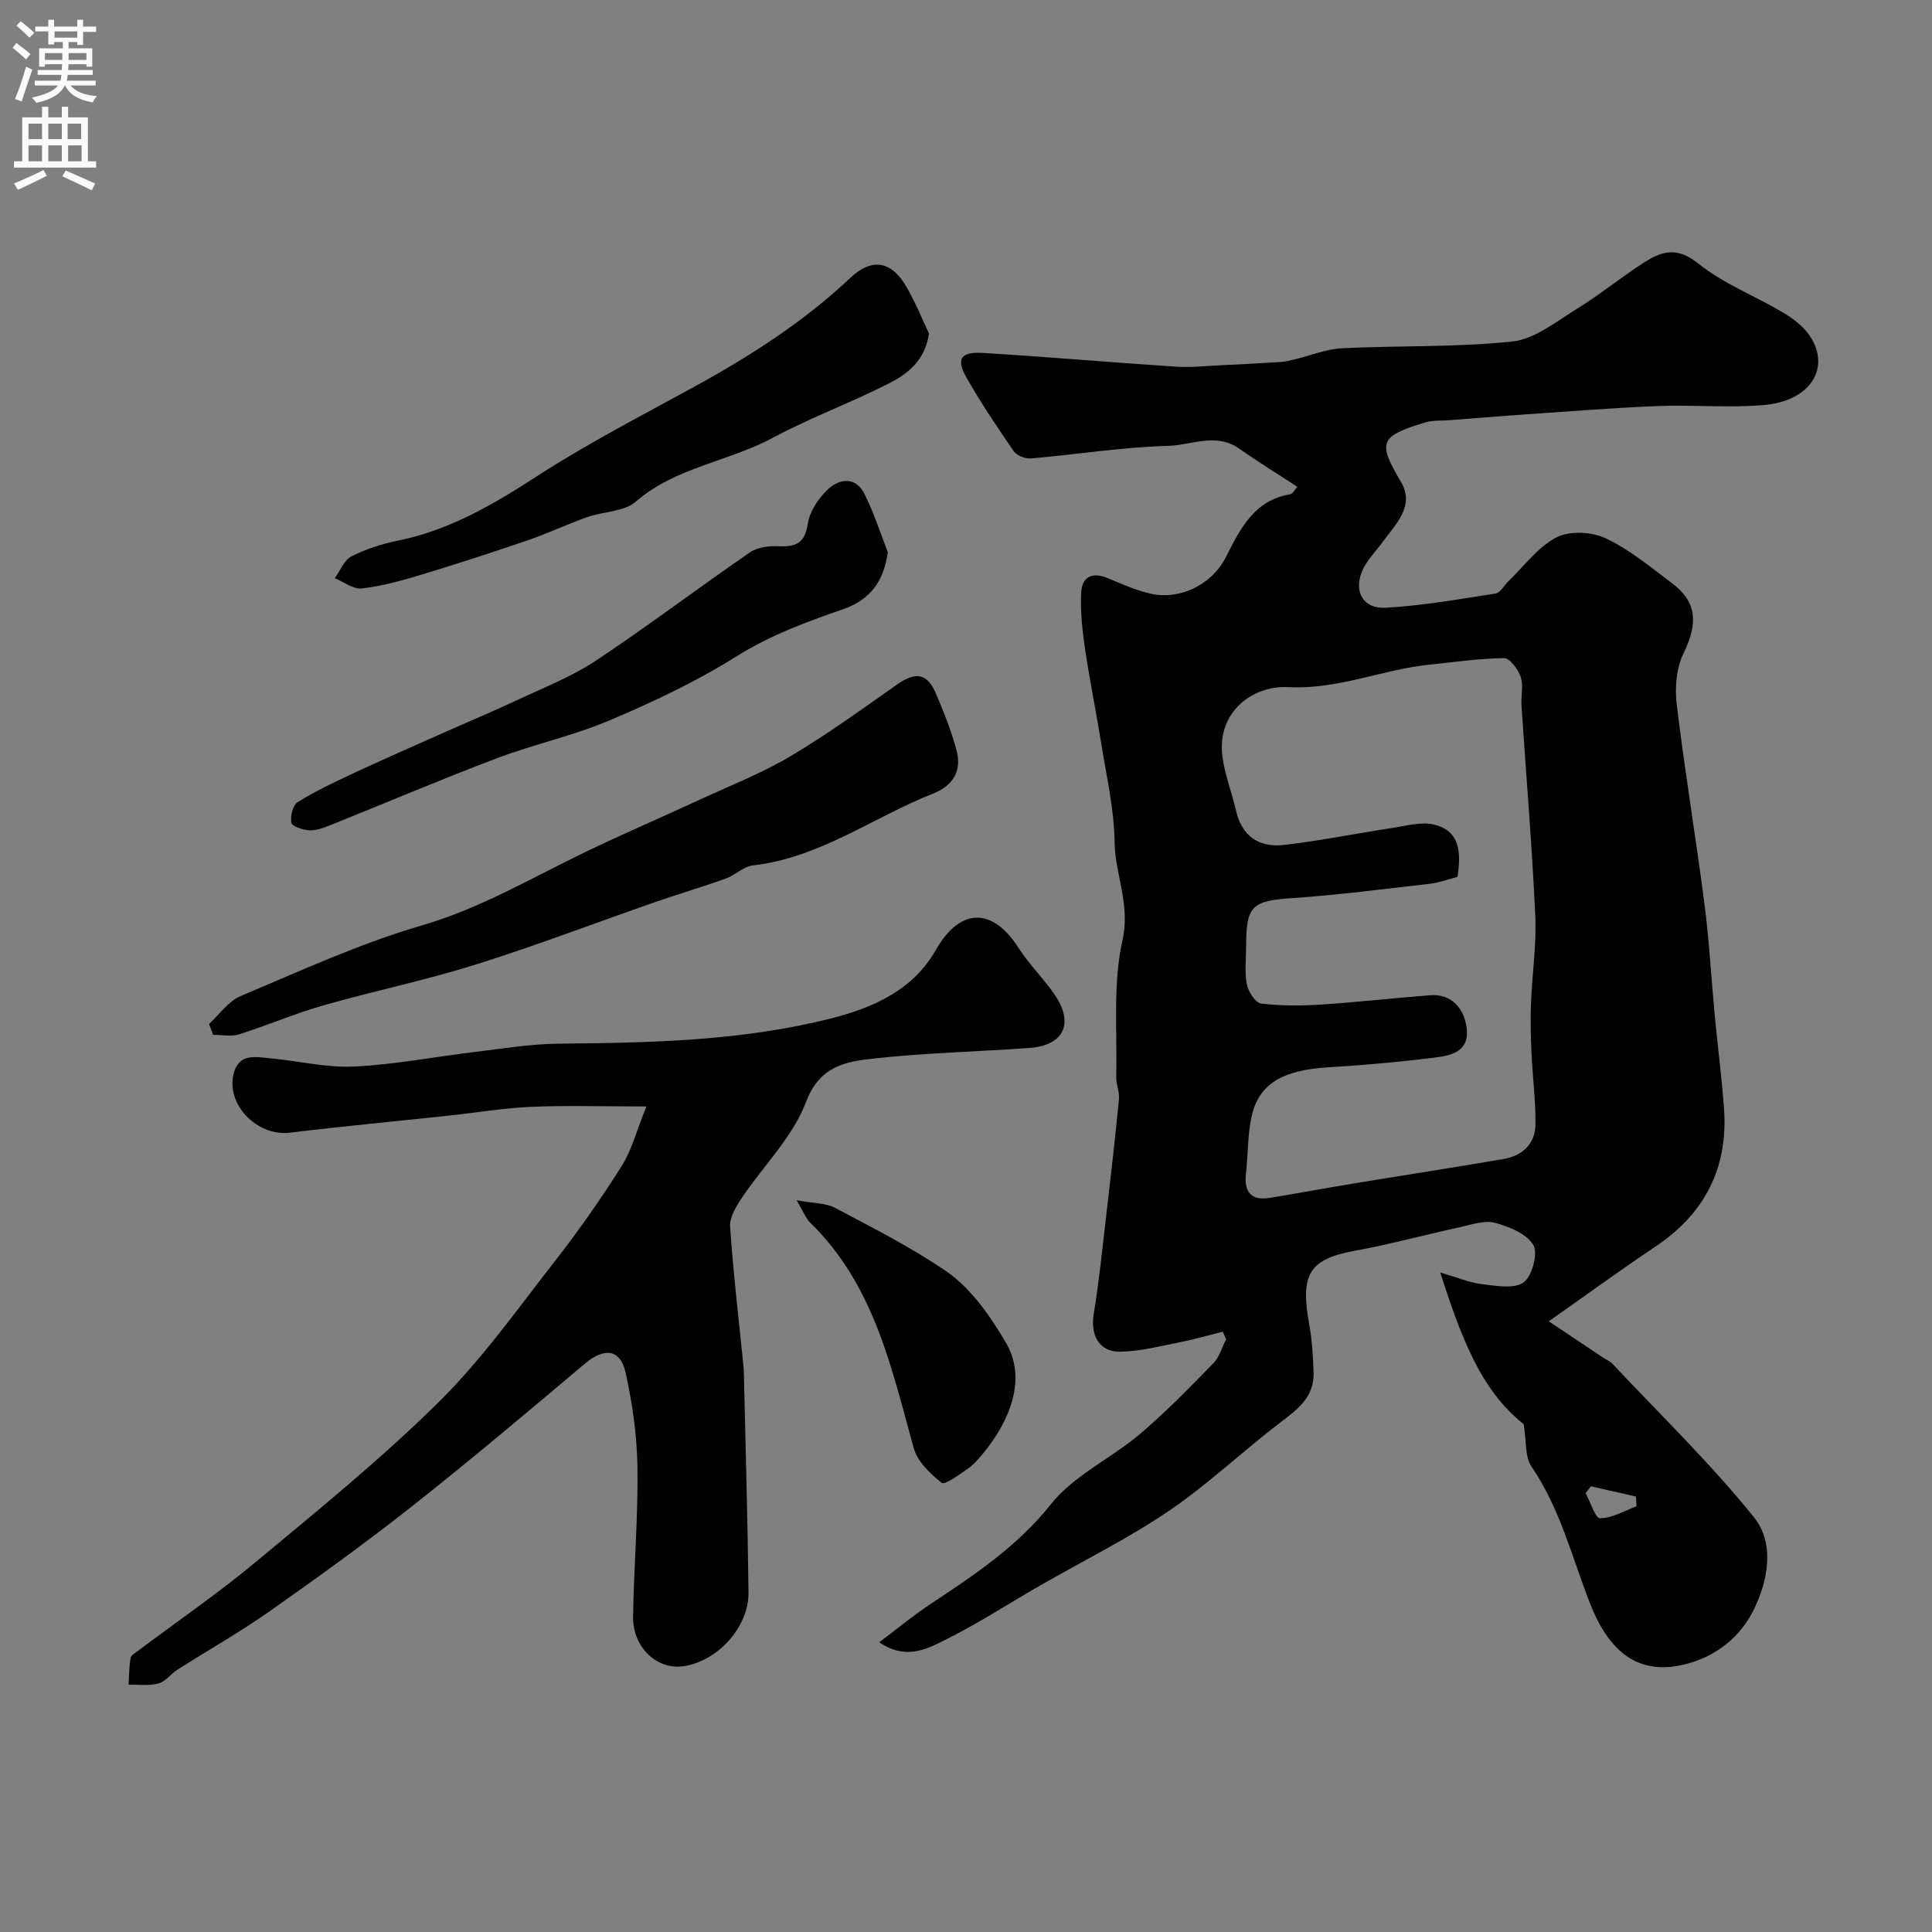
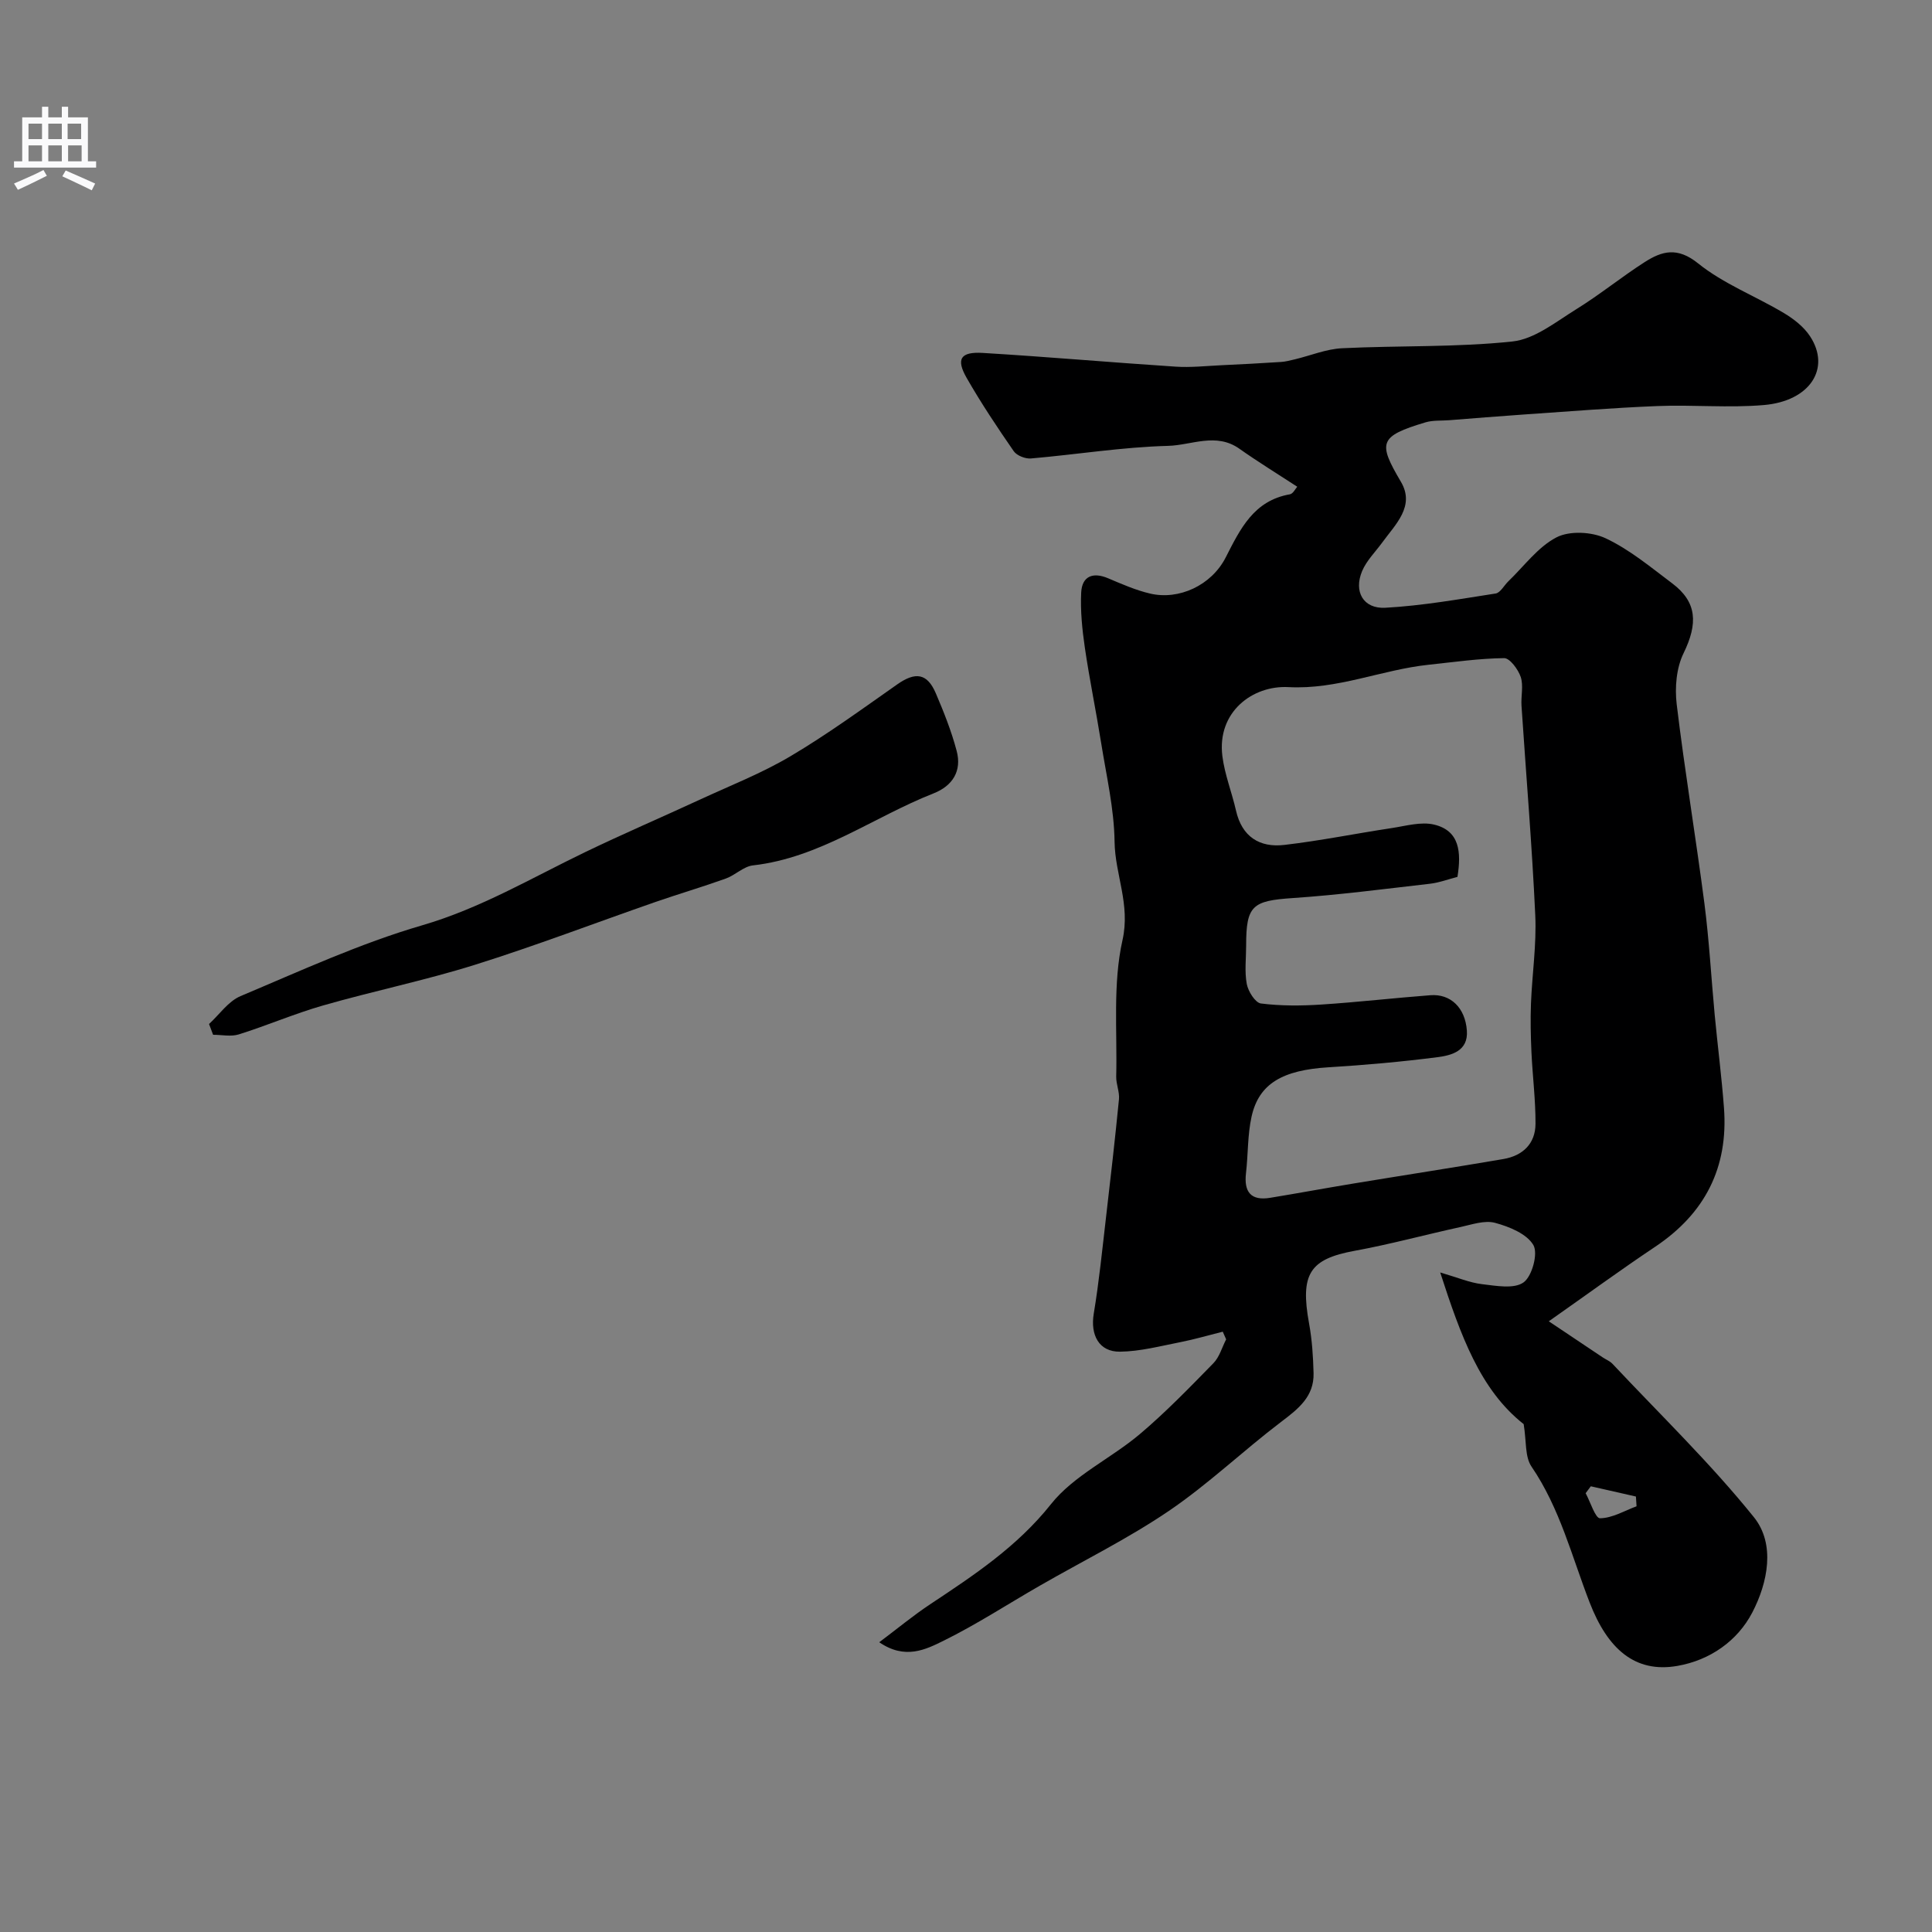
<svg xmlns="http://www.w3.org/2000/svg" enable-background="new 0 0 400 400" viewBox="0 0 400 400">
  <rect x="0" y="0" width="400" height="400" fill="#808080" stroke="none" />
  <g fill="#000001">
    <path d="m320.66 273.56c4.43 2.96 7.79 5.22 11.16 7.47.67.45 1.48.76 2.02 1.33 9.86 10.5 20.27 20.56 29.28 31.75 4.51 5.6 2.87 13.59-.32 19.73-3.06 5.88-8.74 9.89-15.53 11.07-8.8 1.53-14.44-3.56-18.14-13.1-3.7-9.53-6.15-19.52-12.05-28.17-1.39-2.03-1.03-5.25-1.62-8.79-9.01-7.09-13.05-18.35-17.28-31.4 3.67 1.07 6.11 2.12 8.64 2.42 2.9.34 6.63 1.05 8.61-.36 1.77-1.26 3.05-5.99 2.04-7.73-1.36-2.33-4.98-3.81-7.92-4.6-2.17-.59-4.82.35-7.2.87-7.3 1.59-14.52 3.57-21.86 4.91-9.33 1.71-11.34 4.76-9.46 15.06.62 3.38.84 6.85.93 10.29.12 4.84-3.17 7.39-6.71 10.07-7.88 5.98-15.09 12.9-23.25 18.44-8.49 5.76-17.78 10.34-26.7 15.47-6.65 3.82-13.1 8.03-19.97 11.42-3.67 1.81-7.95 3.97-13.29.3 3.86-2.9 7.07-5.56 10.52-7.85 9.08-6.03 18-11.9 25.04-20.75 4.73-5.95 12.43-9.45 18.41-14.51 5.37-4.54 10.29-9.63 15.22-14.67 1.25-1.28 1.77-3.27 2.63-4.93-.23-.53-.46-1.06-.7-1.59-2.93.73-5.83 1.59-8.79 2.17-4.14.81-8.31 1.92-12.48 1.97-4.38.06-6.17-3.48-5.44-7.87 1.1-6.61 1.76-13.29 2.54-19.95.95-8.14 1.88-16.28 2.68-24.43.15-1.54-.61-3.15-.57-4.72.23-9.44-.73-19.18 1.3-28.23 1.67-7.42-1.55-13.58-1.64-20.39s-1.69-13.61-2.77-20.39c-1.05-6.59-2.41-13.14-3.38-19.75-.55-3.78-.95-7.66-.76-11.46.17-3.32 2.37-4.29 5.56-2.94 2.84 1.2 5.71 2.47 8.7 3.17 5.92 1.4 12.68-1.65 15.66-7.48 3.03-5.94 5.81-11.76 13.29-13.07.65-.11 1.13-1.14 1.52-1.57-4.06-2.65-8.12-5.14-12-7.88-4.81-3.39-9.9-.71-14.73-.58-9.48.25-18.92 1.79-28.4 2.61-1.17.1-2.93-.59-3.57-1.51-3.41-4.93-6.75-9.94-9.73-15.14-2.26-3.94-1.31-5.48 3.34-5.2 13.31.8 26.59 1.97 39.89 2.84 3.12.21 6.29-.14 9.43-.29 4.14-.19 8.27-.41 12.41-.68.96-.06 1.91-.32 2.85-.54 3.27-.78 6.5-2.14 9.8-2.3 11.75-.58 23.59-.16 35.26-1.4 4.62-.49 9.03-4.09 13.27-6.71 4.85-3 9.31-6.65 14.12-9.73 3.58-2.29 6.76-3.18 11.04.26 5.26 4.24 11.87 6.77 17.75 10.28 2.07 1.23 4.17 2.87 5.46 4.85 4.32 6.62-.01 13.39-9.58 14.21-7.31.63-14.72-.09-22.07.21-9.27.37-18.53 1.13-27.79 1.76-5.09.35-10.18.77-15.27 1.17-1.64.13-3.37-.02-4.92.44-9.69 2.9-9.86 4.22-5.09 12.32 2.97 5.04-1.14 8.8-3.88 12.57-1.42 1.95-3.24 3.73-4.15 5.89-1.8 4.25.22 7.86 4.8 7.61 7.64-.42 15.24-1.77 22.83-2.95.98-.15 1.74-1.66 2.63-2.52 3.27-3.14 6.12-7.11 9.98-9.11 2.71-1.4 7.3-1.16 10.18.2 4.95 2.33 9.32 5.98 13.75 9.31 5.19 3.89 5.37 8.34 2.37 14.49-1.49 3.05-1.83 7.1-1.42 10.55 1.66 13.78 3.95 27.48 5.74 41.25.99 7.66 1.41 15.39 2.13 23.08.61 6.42 1.44 12.82 1.92 19.25.92 12.32-3.91 21.83-14.2 28.72-7.05 4.71-13.9 9.72-22.07 15.46zm-18.91-92.01c-1.94.5-3.79 1.2-5.69 1.42-9.45 1.08-18.89 2.32-28.36 2.96-8.4.56-9.7 1.53-9.7 9.82 0 2.67-.35 5.4.13 7.97.29 1.54 1.76 3.89 2.93 4.04 4.12.52 8.36.49 12.52.22 7.53-.49 15.04-1.36 22.57-1.93 4.18-.32 7.2 2.58 7.55 7.32.31 4.22-3.14 5.13-6.1 5.51-7.48.96-15.01 1.63-22.54 2.09-9.48.58-14.4 3.35-15.93 10.18-.85 3.81-.71 7.83-1.16 11.73s1 5.78 5.03 5.11c5.78-.95 11.54-2.02 17.32-2.97 10.3-1.7 20.62-3.29 30.92-5.05 4.01-.68 6.66-3.17 6.67-7.32.02-4.93-.61-9.86-.84-14.79-.15-3.35-.23-6.72-.1-10.07.24-6.1 1.17-12.22.89-18.28-.67-14.48-1.89-28.93-2.85-43.4-.13-1.99.44-4.15-.16-5.95-.53-1.57-2.26-3.91-3.43-3.9-5.22.06-10.43.82-15.64 1.37-9.73 1.03-18.85 5.17-29.02 4.63-7.44-.4-14.83 5.16-13.68 14.29.48 3.81 1.96 7.49 2.82 11.27 1.23 5.43 4.9 7.72 10.03 7.11 7.45-.87 14.82-2.37 22.24-3.49 2.9-.44 6.03-1.36 8.73-.72 5.32 1.26 5.67 5.72 4.85 10.83zm37.08 130.31c-.04-.67-.09-1.35-.13-2.02-3.11-.71-6.23-1.41-9.34-2.12-.36.48-.71.95-1.07 1.43.99 1.83 2.01 5.21 2.98 5.19 2.54-.03 5.04-1.55 7.56-2.48z" />
-     <path d="m133.83 229.08c-9.05 0-16.49-.24-23.9.08-5.72.25-11.41 1.22-17.11 1.83-10.93 1.17-21.88 2.19-32.79 3.52-6.8.83-13.34-5.88-11.63-12.31 1.09-4.1 4.4-3.38 7.28-3.12 5.88.52 11.77 2.01 17.59 1.74 8.46-.4 16.86-2.05 25.3-3.06 5.7-.68 11.42-1.63 17.14-1.68 18.97-.17 37.94-.56 56.41-5.24 8.54-2.17 16.88-5.8 21.61-14.12 4.94-8.7 11.63-9.08 17.16-.45 2.2 3.43 5.21 6.34 7.5 9.71 4.04 5.94 1.85 10.48-5.27 10.99-10.68.77-21.41 1-32.04 2.17-5.82.64-11.34 1.42-14.21 9.03-2.74 7.24-8.83 13.19-13.27 19.82-1.19 1.78-2.57 4.05-2.44 5.99.66 9.65 1.8 19.26 2.77 28.89.05.5.07 1 .08 1.5.34 15.1.79 30.2.96 45.3.08 7.21-6.38 14.26-13.45 15.3-5.51.81-10.55-3.91-10.45-10.31.17-10.27 1.05-20.54.91-30.79-.09-6.57-1.03-13.23-2.45-19.66-1.1-4.96-4.44-5.24-8.42-1.89-11.8 9.94-23.6 19.9-35.71 29.46-9.63 7.61-19.6 14.8-29.64 21.86-6.13 4.31-12.68 8.01-19.01 12.04-1.37.87-2.46 2.46-3.92 2.86-1.95.53-4.13.21-6.21.26.12-1.85.1-3.73.42-5.54.1-.59 1.02-1.08 1.63-1.54 8.1-6.09 16.48-11.84 24.26-18.31 12.91-10.74 26-21.36 37.92-33.14 8.93-8.83 16.31-19.27 24.08-29.22 4.91-6.29 9.51-12.87 13.77-19.61 2.07-3.27 3.06-7.24 5.13-12.36z" />
    <path d="m43.28 212.01c2.15-1.97 3.98-4.7 6.51-5.77 12.4-5.22 24.73-10.91 37.6-14.66 12.12-3.53 22.68-9.82 33.81-15.18 7.82-3.77 15.8-7.19 23.69-10.84 6.29-2.91 12.81-5.46 18.75-8.98 7.63-4.52 14.83-9.77 22.1-14.87 3.78-2.66 6.22-2.36 8.01 1.83 1.66 3.88 3.23 7.83 4.31 11.9 1.12 4.17-.82 7.27-4.8 8.83-12.47 4.91-23.52 13.33-37.37 14.9-1.95.22-3.67 2.03-5.63 2.73-4.83 1.73-9.75 3.18-14.6 4.86-12.45 4.33-24.77 9.05-37.33 12.99-10.34 3.24-21.01 5.43-31.44 8.42-5.9 1.69-11.58 4.15-17.45 5.99-1.62.51-3.54.08-5.32.08-.28-.74-.56-1.49-.84-2.23z" />
-     <path d="m192.34 69.05c-.85 5.74-4.55 8.43-8.43 10.4-7.85 3.98-16.18 7.04-23.93 11.2-9.21 4.95-20.1 6.06-28.38 13.23-2.43 2.1-6.7 2.01-10.03 3.18-4.09 1.45-8.03 3.33-12.13 4.74-7.36 2.52-14.77 4.93-22.22 7.19-4.03 1.22-8.15 2.36-12.32 2.84-1.75.21-3.71-1.36-5.58-2.12 1.12-1.55 1.92-3.74 3.43-4.51 3-1.53 6.32-2.6 9.64-3.27 10.76-2.18 19.85-7.55 28.95-13.44 10.37-6.71 21.41-12.39 32.26-18.34 11.66-6.39 22.76-13.48 32.5-22.66 4.49-4.23 8.54-3.39 11.59 1.93 1.85 3.22 3.26 6.7 4.65 9.63z" />
-     <path d="m183.81 114.32c-.85 6.06-3.61 9.86-9.31 11.83-7.64 2.64-15.1 5.4-22.1 9.79-8.25 5.18-17.19 9.39-26.18 13.2-7.57 3.21-15.75 4.97-23.47 7.89-11.6 4.4-23.03 9.27-34.55 13.89-1.34.53-2.83 1.07-4.21.98-1.31-.08-3.51-.8-3.66-1.55-.26-1.34.29-3.65 1.3-4.28 3.7-2.3 7.68-4.17 11.64-6.02 6.15-2.87 12.38-5.59 18.58-8.35 5-2.23 10.06-4.33 15.02-6.66 5.56-2.61 11.39-4.88 16.48-8.25 10.83-7.18 21.2-15.06 31.92-22.43 1.57-1.08 4-1.36 6-1.27 3.52.16 5.36-.62 5.96-4.6.38-2.53 2.15-5.23 4.05-7.06 2.46-2.35 5.83-2.87 7.71.85 1.94 3.85 3.24 8.02 4.82 12.04z" />
-     <path d="m164.94 248.5c3.61.67 6.06.57 7.93 1.56 7.77 4.13 15.67 8.12 22.92 13.06 5.41 3.69 9.5 9.78 12.54 15 4.28 7.35.79 16.07-4.87 22.9-.95 1.15-1.98 2.31-3.2 3.14-1.72 1.18-4.65 3.35-5.29 2.84-2.38-1.88-5.03-4.4-5.79-7.17-4.63-16.73-8.25-33.83-21.39-46.64-.95-.9-1.42-2.28-2.85-4.69z" />
  </g>
-   <path d="m2.6 9.9.8-1c.9.7 1.9 1.4 2.9 2.3l-.9 1.1c-1.1-1-2-1.8-2.8-2.4zm.5 10.6c.9-2.1 1.6-4.3 2.3-6.7.4.2.8.4 1.3.6-.7 2.1-1.5 4.3-2.2 6.6zm.3-15.2.9-.9c1 .8 2 1.6 2.8 2.4l-1 1c-.9-.9-1.8-1.7-2.7-2.5zm12.6-1.2h1.2v1.4h2.7v1.1h-2.7v2.7h-1.2v-.6h-1.8v1.3h4.9v3.8h-1.2v-.5h-3.7c0 .4-.1.9-.1 1.2h5.1v1h-5.2c0 .5-.1.9-.2 1.2h6v1h-5.2c1.1 1.3 2.9 2 5.5 2.2-.4.4-.7.8-.9 1.3-2.9-.5-4.8-1.6-5.7-3.5h-.1c-.8 1.7-2.7 2.9-5.9 3.6-.2-.4-.6-.8-.9-1.1 2.8-.6 4.6-1.4 5.4-2.5h-4.8v-1h5.3c.1-.3.2-.7.2-1.2h-4.9v-1h5c0-.4 0-.8.1-1.2h-3.6v.5h-1.2v-3.8h4.9v-1.3h-1.8v.5h-1.2v-2.7h-2.7v-1h2.7v-1.4h1.2v1.4h4.8zm-6.7 8.3h3.6c0-.4 0-.9 0-1.4h-3.6zm1.9-4.6h4.8v-1.3h-4.7v1.3zm6.7 3.2h-3.7v1.4h3.7v-2.4z" fill="#fafafb" />
  <path d="m8.7 22.1h1.3v2.2h2.8v-2.2h1.3v2.2h4.1v9.1h1.7v1.3h-17v-1.3h1.7v-9.1h4.1zm.3 13.1.7 1.2c-1.8.9-3.8 1.9-6 2.9-.2-.4-.5-.8-.8-1.3 2.3-1 4.4-1.9 6.1-2.8zm-3.1-6.4h2.8v-3.2h-2.8zm0 4.6h2.8v-3.3h-2.8zm4.1-4.6h2.8v-3.2h-2.8zm0 4.6h2.8v-3.3h-2.8zm3.6 1.9c2.1.9 4.1 1.8 6.1 2.7l-.7 1.4c-2.2-1.1-4.2-2-6.1-2.9zm3.2-9.7h-2.8v3.2h2.8zm-2.7 7.8h2.8v-3.3h-2.8z" fill="#fafafb" />
</svg>